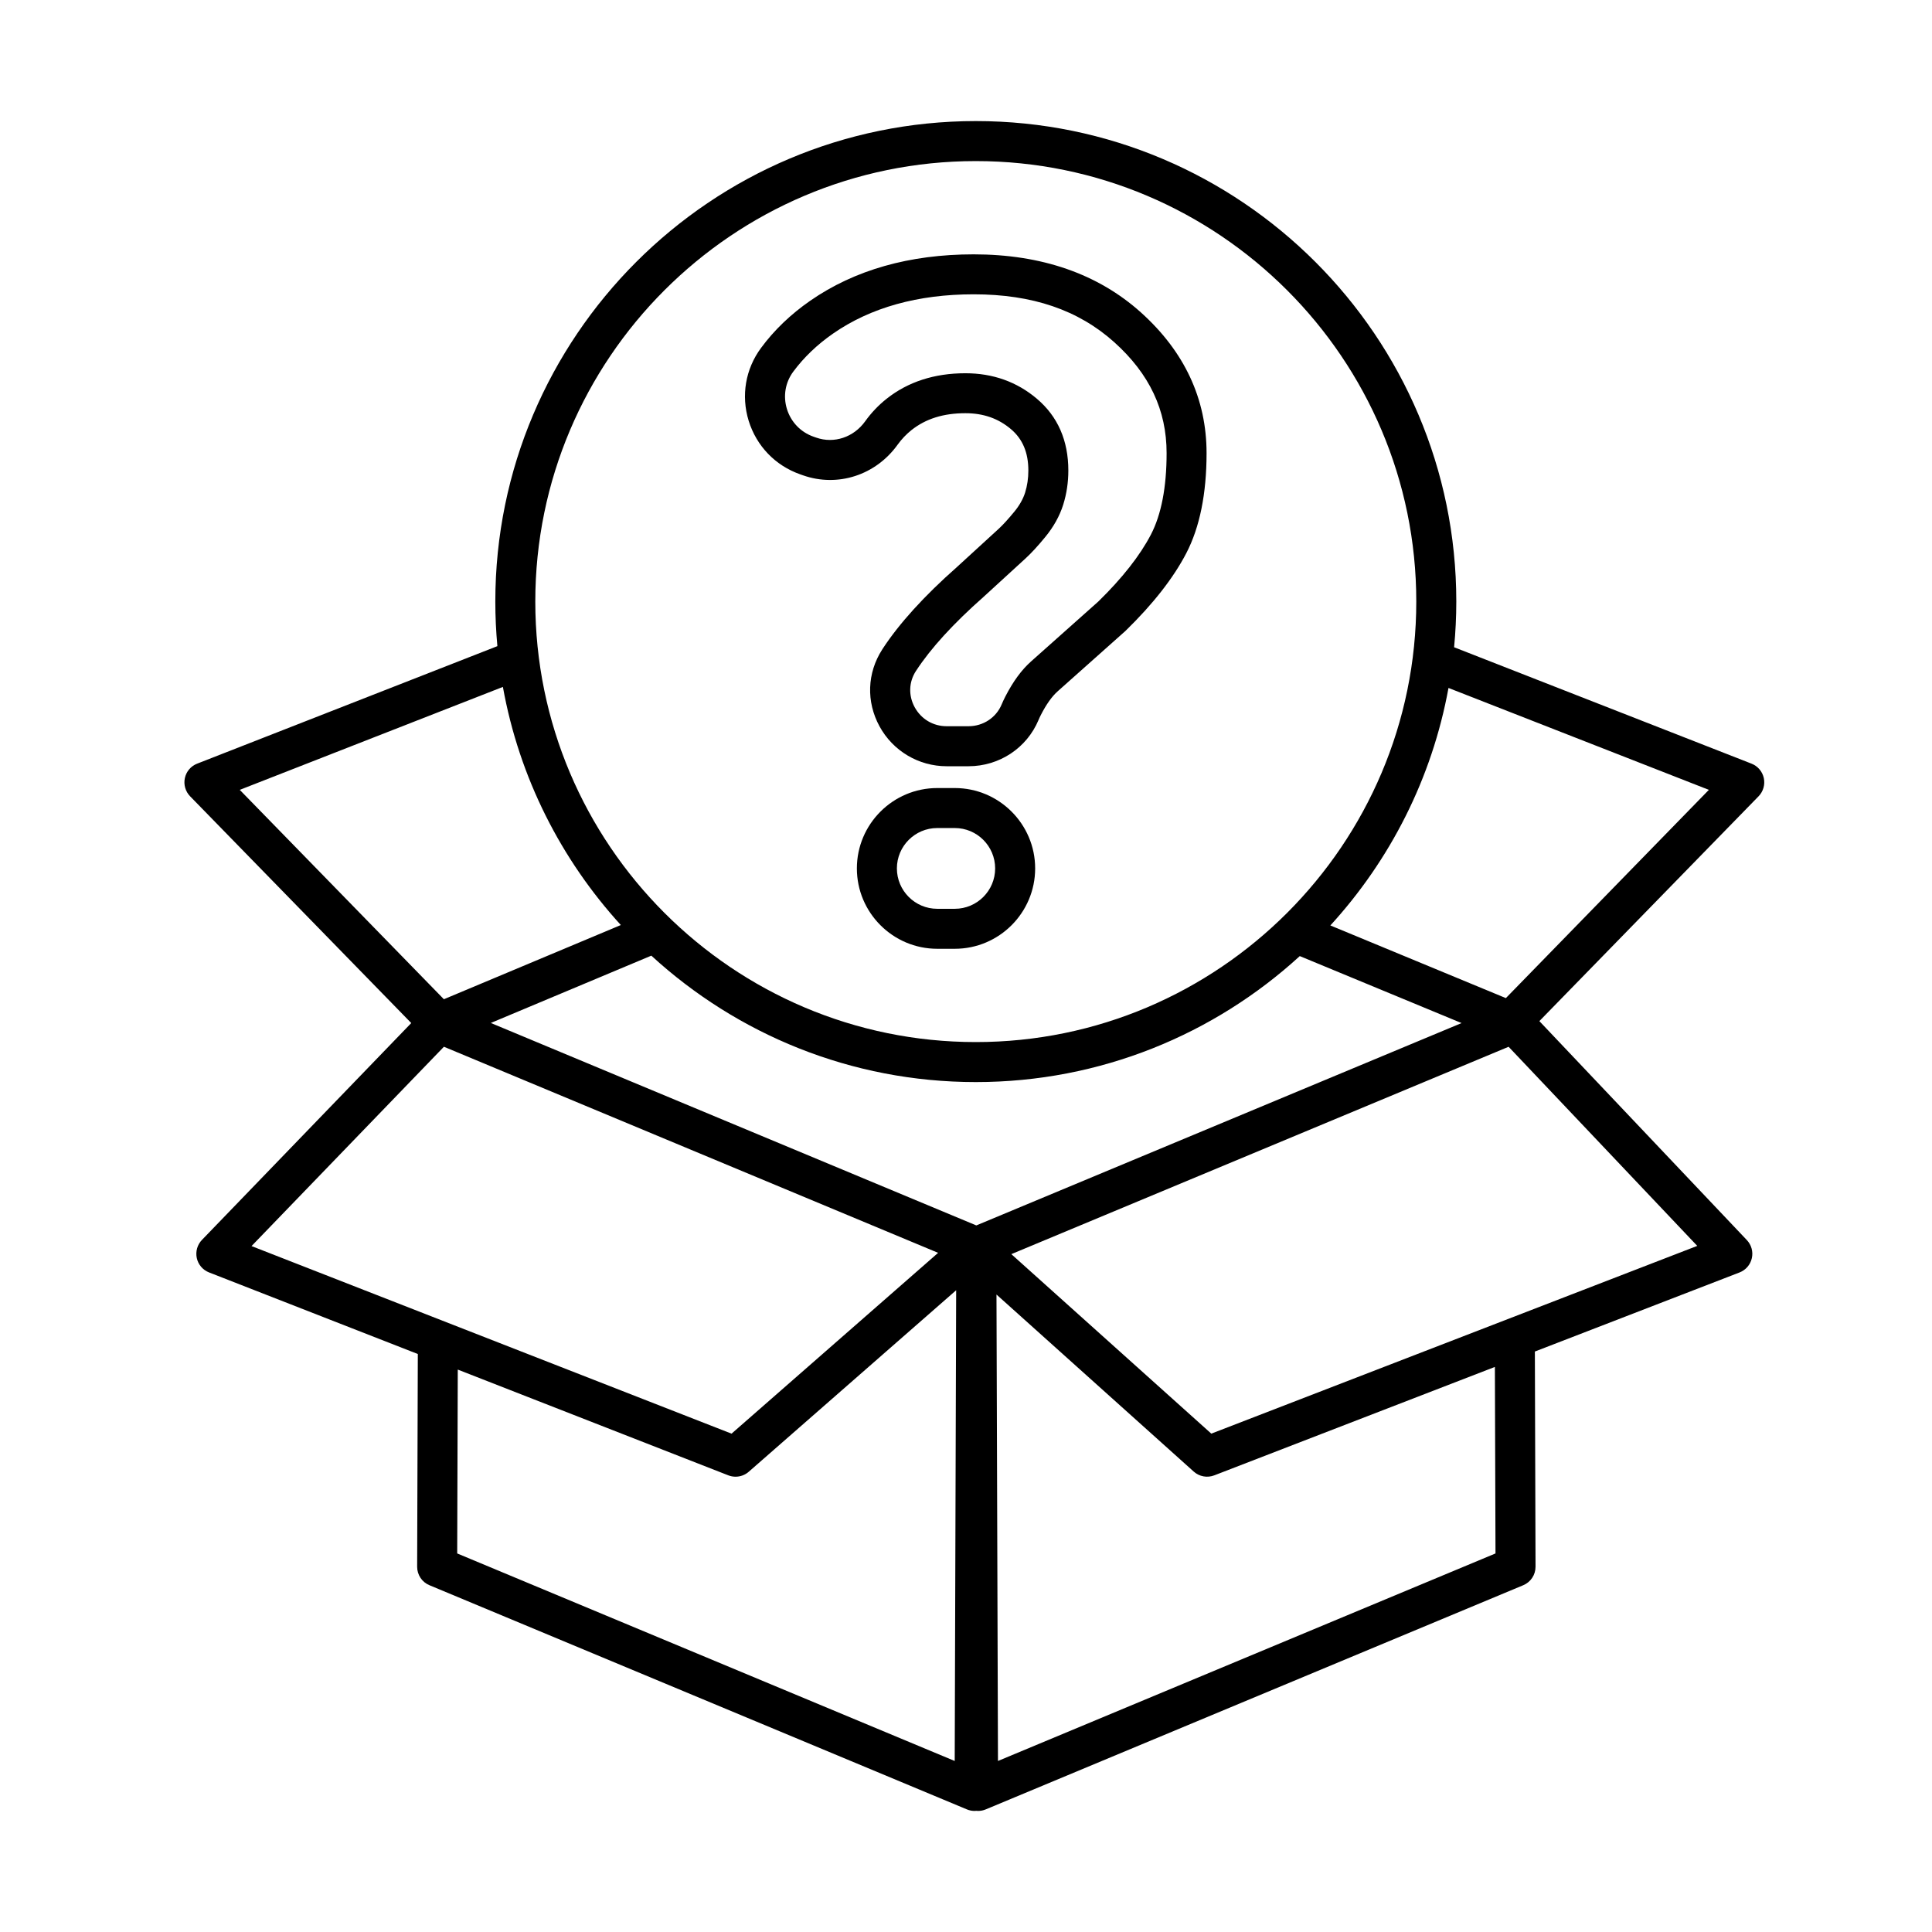
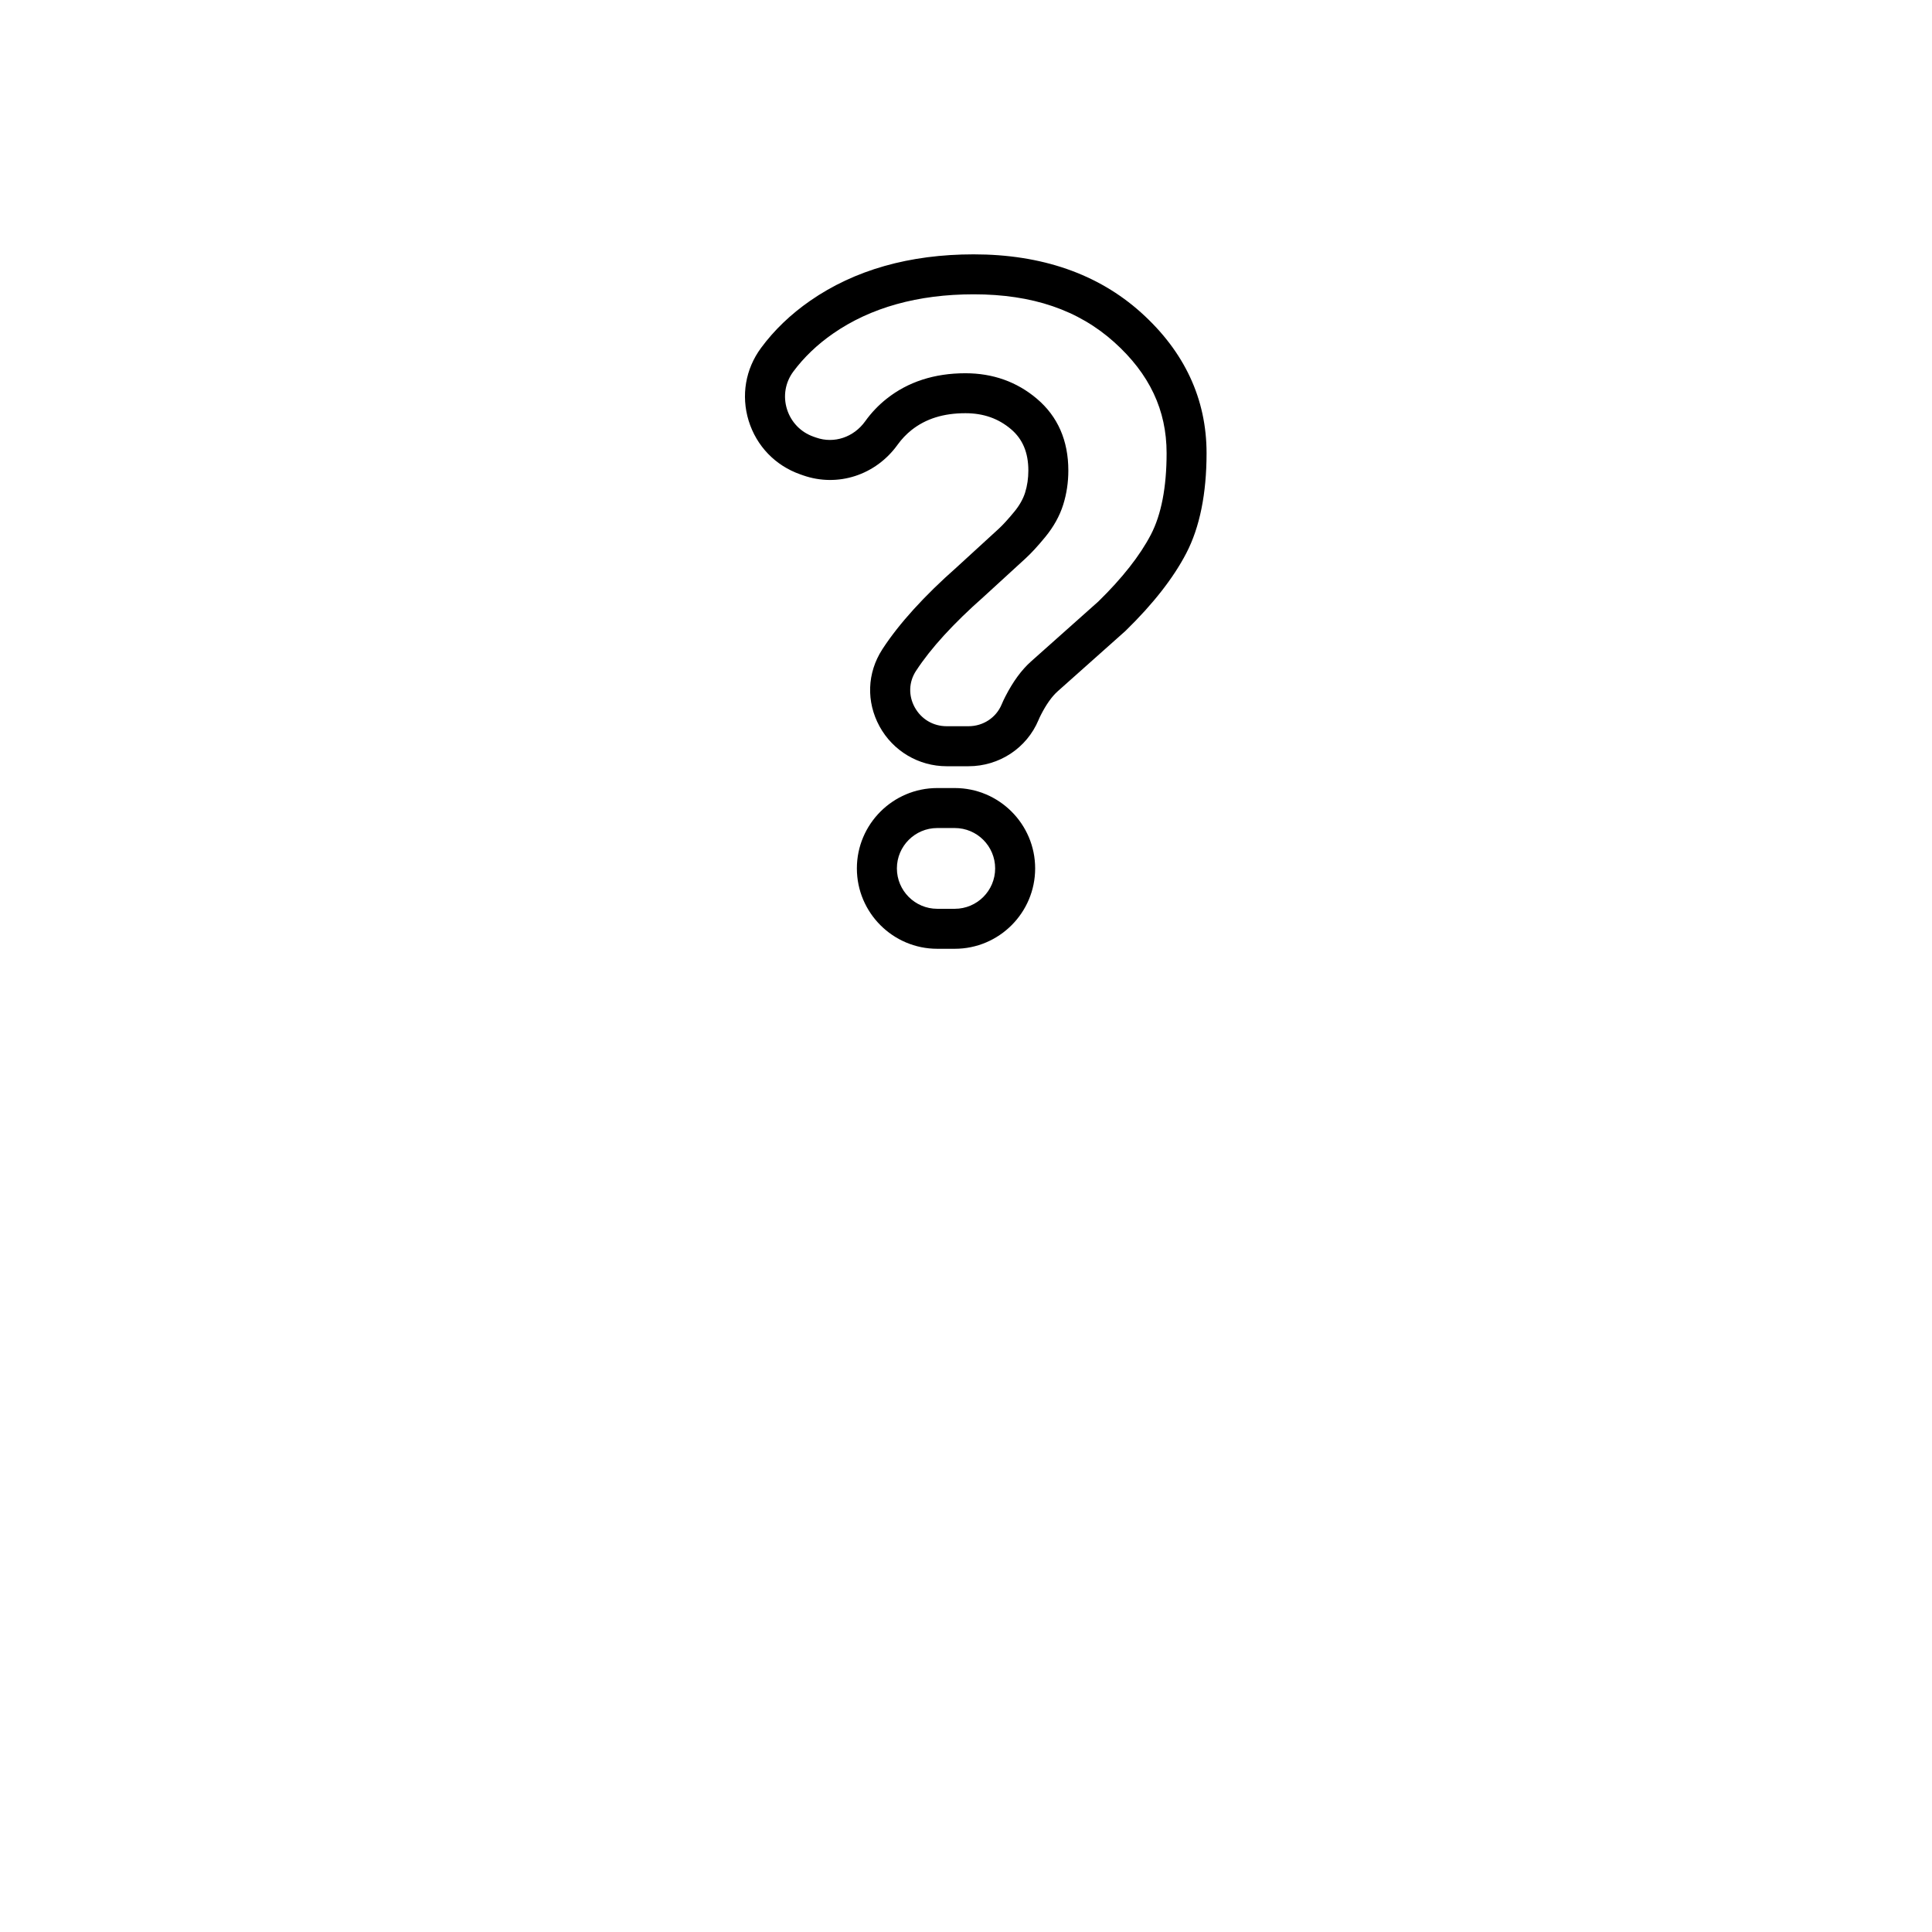
<svg xmlns="http://www.w3.org/2000/svg" fill="#000000" width="800px" height="800px" version="1.1" viewBox="144 144 512 512">
  <g>
    <path d="m397.03 352.84h-4.648c-11.738 0-21.301 9.555-21.301 21.297 0 11.746 9.562 21.301 21.301 21.301h4.648c11.738 0 21.297-9.555 21.297-21.301 0-11.742-9.559-21.297-21.297-21.297zm0 32h-4.648c-5.898 0-10.695-4.805-10.695-10.703s4.797-10.699 10.695-10.699h4.648c5.898 0 10.695 4.801 10.695 10.699 0 5.906-4.797 10.703-10.695 10.703z" />
    <path d="m356.08 269.71 0.723 0.254c9.203 3.234 19.289-0.035 25.094-8.145 1.051-1.453 2.277-2.746 3.648-3.84 3.797-3.008 8.469-4.477 14.297-4.477 4.769 0 8.723 1.387 12.082 4.234 3.094 2.629 4.598 6.211 4.598 10.957 0 2.051-0.285 4.019-0.859 5.856-0.535 1.691-1.492 3.391-2.856 5.051-1.648 1.996-3.043 3.531-4.168 4.559l-11.086 10.152c-8.621 7.609-15.219 14.879-19.598 21.562l-0.16 0.25c-4.008 6.219-4.273 13.824-0.719 20.355 3.555 6.531 10.379 10.582 17.789 10.582h5.805c8.152 0 15.438-4.816 18.555-12.266 0.188-0.461 0.406-0.914 0.633-1.359 1.422-2.781 2.91-4.867 4.414-6.211l17.922-15.965c0.059-0.051 0.117-0.109 0.168-0.16 7.211-7.035 12.613-13.934 16.027-20.516 3.555-6.848 5.363-15.762 5.363-26.496 0-14.363-5.852-26.91-17.391-37.285-11.387-10.219-26.297-15.398-44.336-15.398-16.984 0-31.559 4.137-43.324 12.305-5.156 3.578-9.535 7.773-13.016 12.496-4.133 5.59-5.328 12.621-3.285 19.293 2.074 6.699 7.051 11.883 13.68 14.211zm-1.863-27.211c2.805-3.781 6.344-7.176 10.539-10.09 9.949-6.91 22.496-10.414 37.277-10.414 15.562 0 27.742 4.152 37.254 12.688 9.336 8.391 13.875 18.004 13.875 29.398 0 9.023-1.402 16.293-4.168 21.605-2.891 5.547-7.574 11.516-13.941 17.734l-17.832 15.883c-2.516 2.25-4.734 5.277-6.793 9.277-0.359 0.695-0.688 1.402-0.988 2.117-1.457 3.496-4.902 5.758-8.77 5.758h-5.805c-3.578 0-6.75-1.887-8.473-5.047-1.672-3.074-1.562-6.644 0.32-9.562l0.102-0.148c3.871-5.926 9.848-12.465 17.832-19.516l11.141-10.203c1.508-1.383 3.211-3.227 5.203-5.652 2.231-2.715 3.84-5.606 4.781-8.613 0.895-2.867 1.348-5.894 1.348-9.02 0-7.941-2.801-14.344-8.348-19.035-5.285-4.477-11.656-6.746-18.934-6.746-8.199 0-15.227 2.277-20.879 6.766-2.152 1.703-4.062 3.711-5.676 5.965-3.043 4.246-8.258 5.984-12.973 4.328l-0.73-0.254c-3.406-1.199-5.969-3.879-7.039-7.336-1.047-3.426-0.434-7.031 1.676-9.883z" />
-     <path d="m611.43 350.2c-0.379-1.738-1.602-3.176-3.25-3.82l-78.828-30.852c0.379-3.984 0.582-8.023 0.582-12.102 0-70.215-57.121-127.34-127.33-127.34-70.215 0-127.34 57.125-127.34 127.34 0 3.984 0.191 7.918 0.547 11.809l-79.574 31.145c-1.656 0.645-2.875 2.082-3.246 3.82-0.375 1.734 0.152 3.547 1.379 4.816l58.617 60.105-55.473 57.473c-1.227 1.277-1.734 3.082-1.363 4.812 0.371 1.727 1.598 3.16 3.246 3.801l55.328 21.621-0.176 56.371c-0.008 2.144 1.277 4.086 3.258 4.902l142.43 59.406c0.656 0.277 1.352 0.41 2.043 0.41 0.156 0 0.301-0.016 0.461-0.031 0.152 0.016 0.305 0.031 0.461 0.031 0.691 0 1.379-0.133 2.035-0.41l142.44-59.406c1.977-0.824 3.262-2.758 3.254-4.902l-0.176-57.027 54.238-20.957c1.652-0.637 2.871-2.051 3.258-3.773 0.395-1.723-0.109-3.527-1.32-4.809l-54.984-58.027 58.094-59.582c1.242-1.277 1.758-3.09 1.387-4.824zm-208.83-163.51c64.363 0 116.73 52.363 116.73 116.73s-52.371 116.74-116.73 116.74c-64.367 0-116.74-52.367-116.74-116.74s52.363-116.73 116.74-116.73zm0.133 282.06-128.66-53.652 42.535-17.84c22.672 20.793 52.875 33.504 85.992 33.504 33.043 0 63.191-12.656 85.855-33.387l42.875 17.75zm-125.46-142.71c4.328 24.043 15.43 45.762 31.254 63.105l-46.891 19.664-54.098-55.488zm-15.629 95.359 130.97 54.617-54.746 47.918-127.21-49.711zm3.519 134.28 0.152-48.723 71.691 28.023c0.629 0.246 1.285 0.363 1.926 0.363 1.27 0 2.512-0.453 3.496-1.312l54.965-48.102-0.383 124.75zm275.16 0-131.85 54.996-0.395-123.61 52.27 46.918c1.48 1.332 3.59 1.719 5.453 1l74.359-28.734zm-75.316-31.75-52.992-47.57 131.78-54.953 49.996 52.766zm78.062-115.42-46.512-19.254c15.82-17.297 26.93-38.953 31.309-62.938l69.004 27.004z" />
  </g>
</svg>